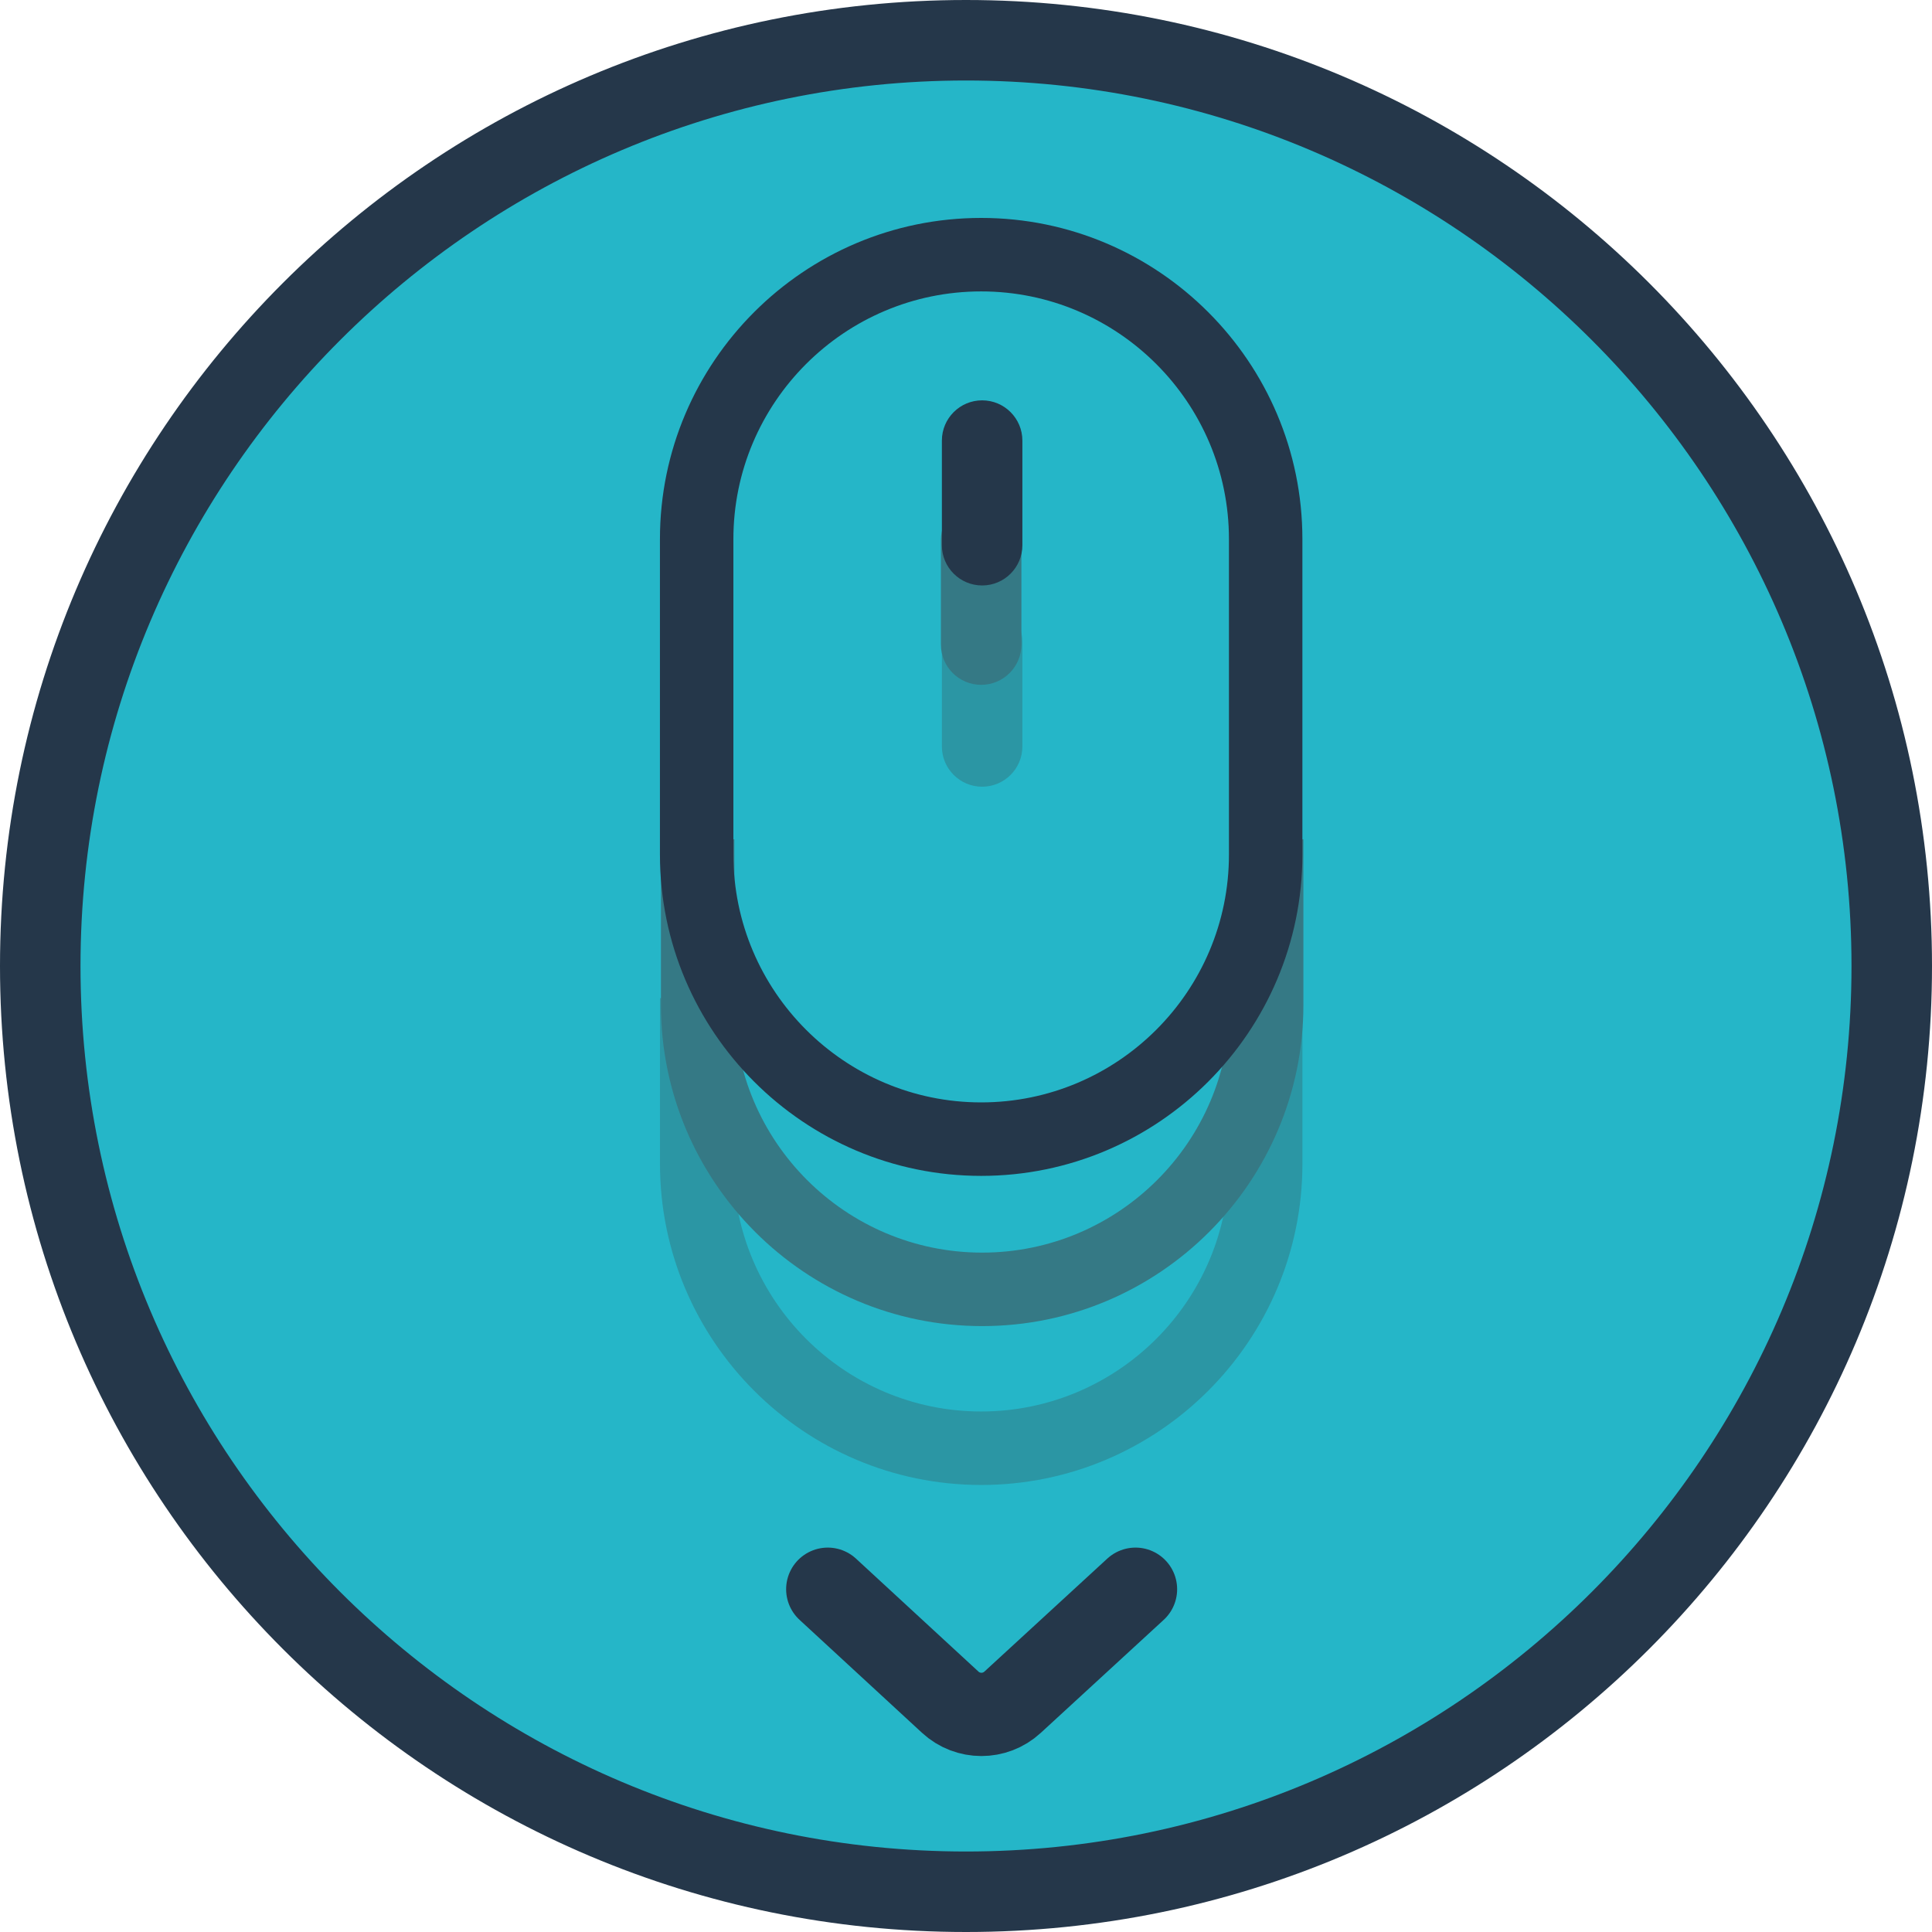
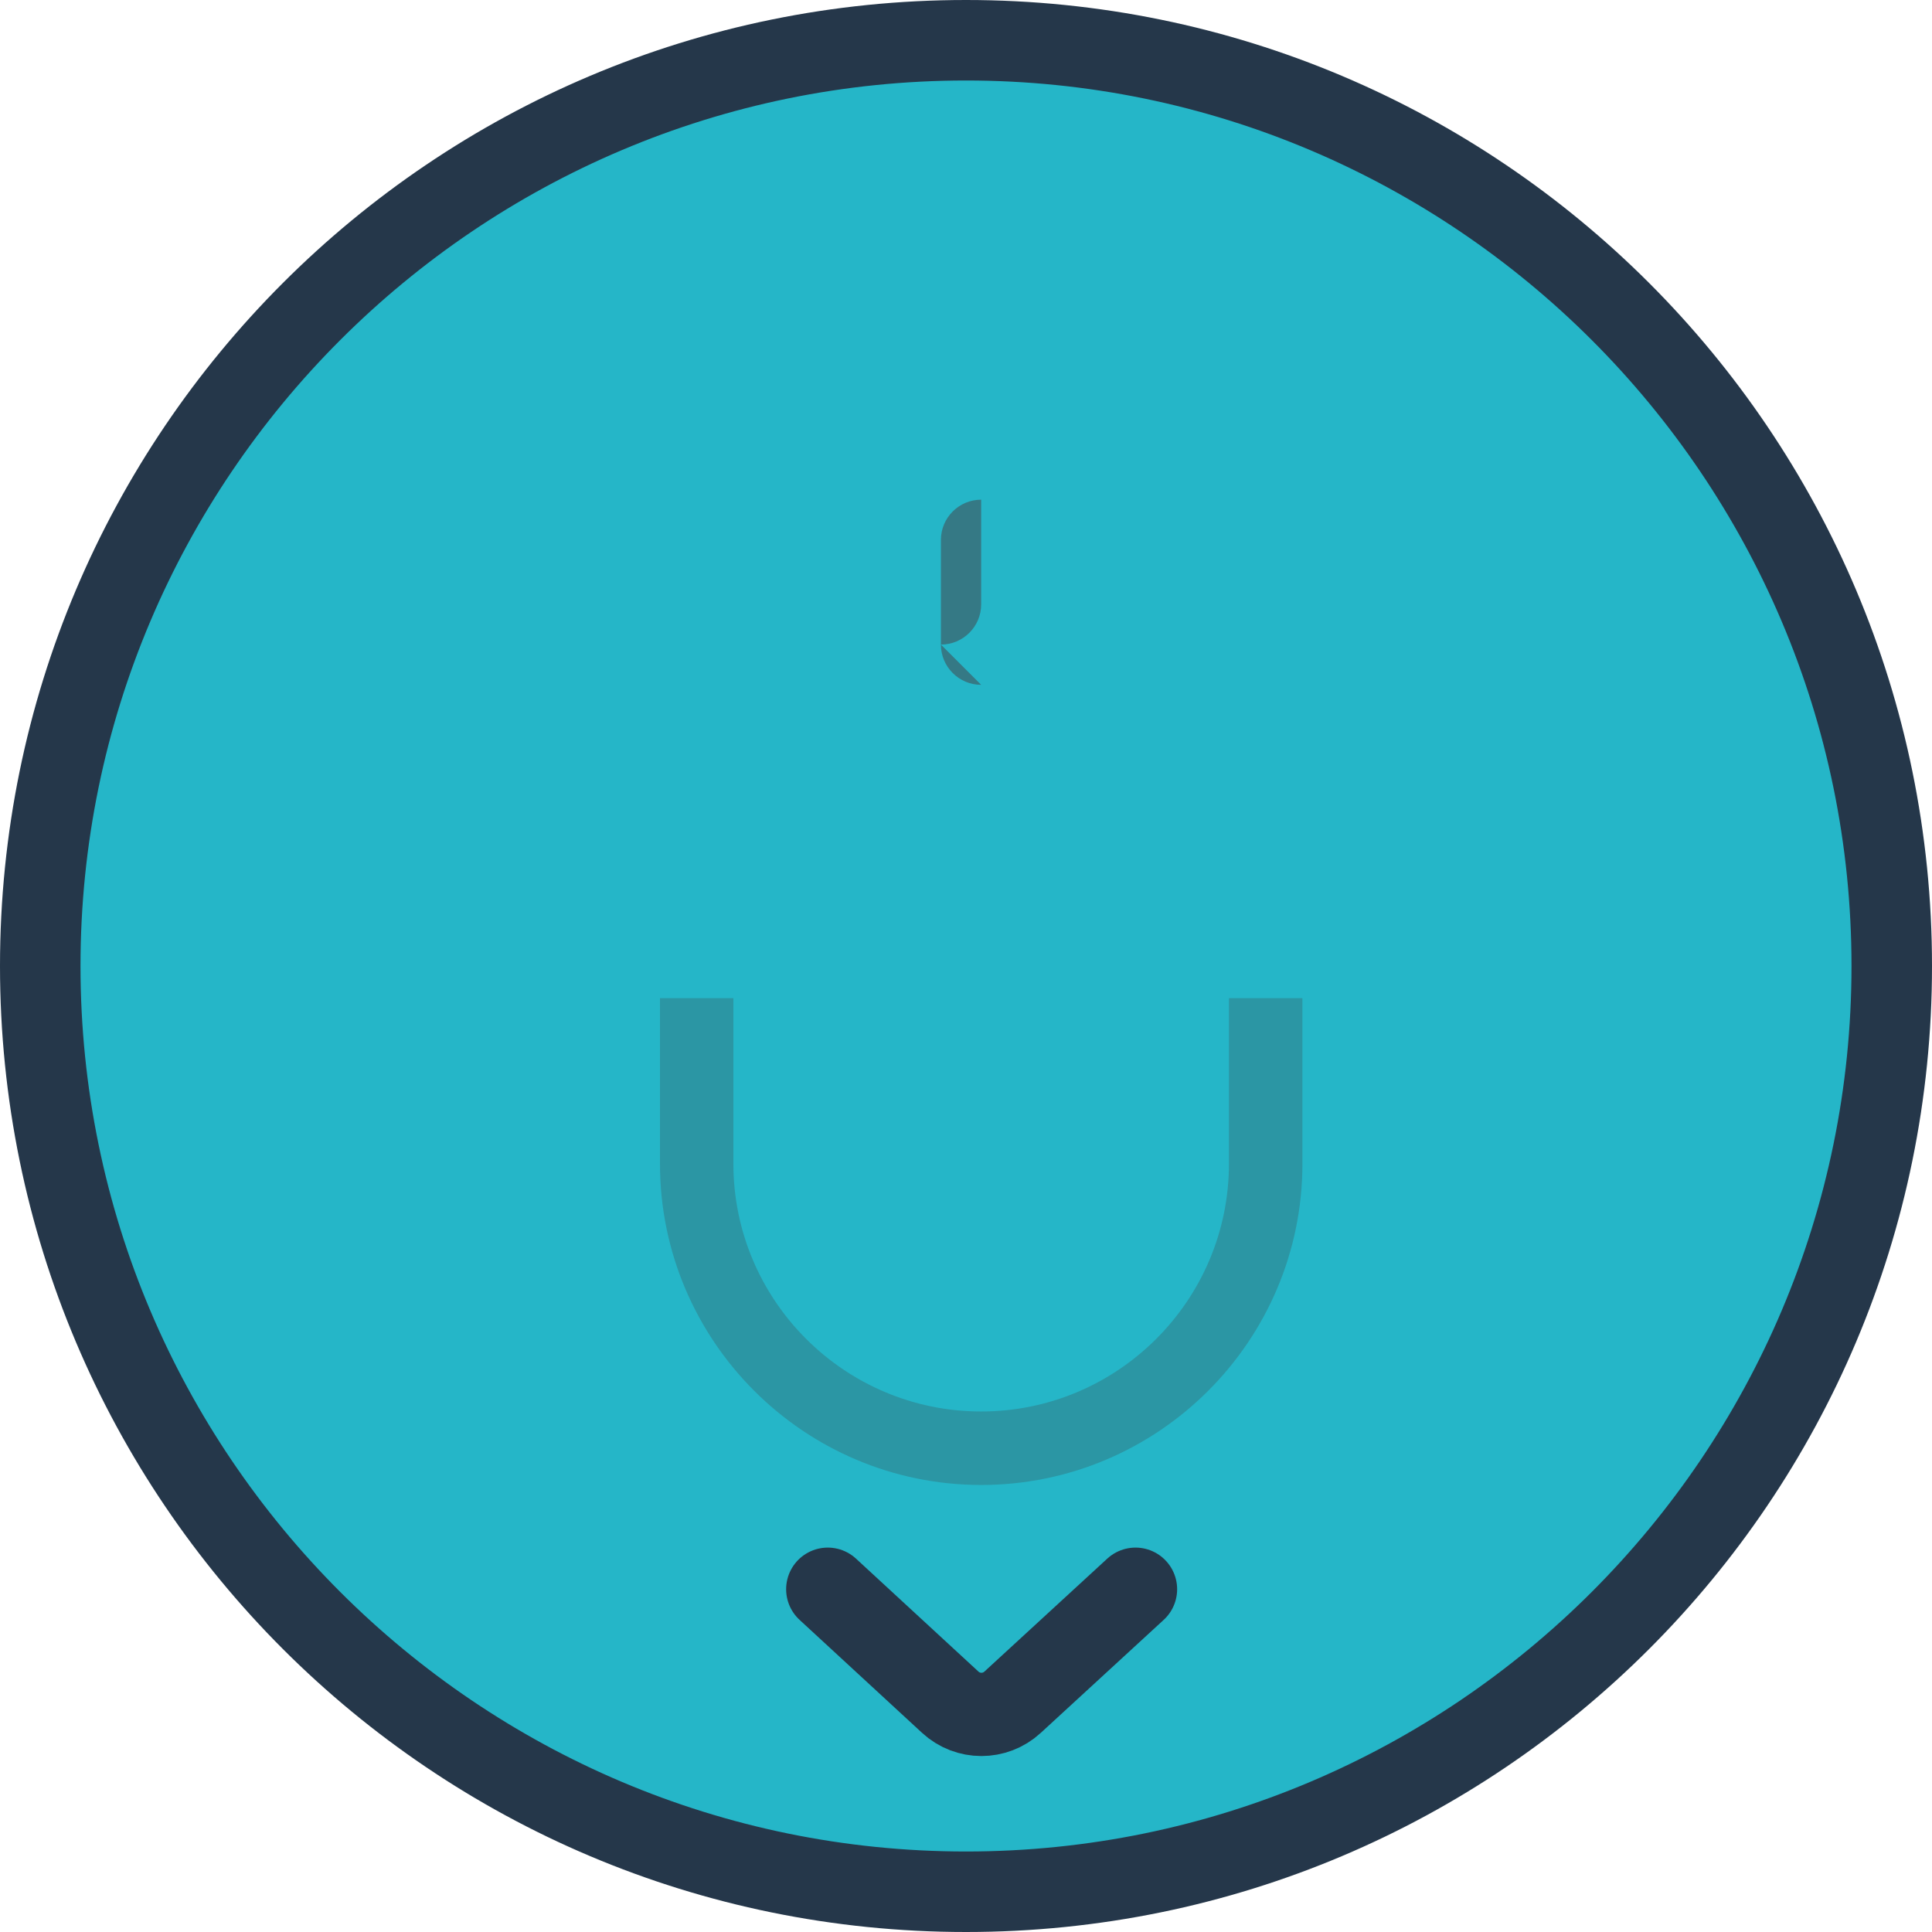
<svg xmlns="http://www.w3.org/2000/svg" id="Capa_2" width="60" height="60" viewBox="0 0 60 60">
  <defs>
    <style>.cls-1{fill:none;stroke:#25374a;stroke-linecap:round;stroke-miterlimit:10;stroke-width:2.586px;}.cls-2{fill:#2b96a4;}.cls-2,.cls-3,.cls-4,.cls-5{stroke-width:0px;}.cls-3{fill:#25b6c8;}.cls-4{fill:#357985;}.cls-5{fill:#25374a;}</style>
  </defs>
  <g id="_Iconos_Web">
    <g id="Scroll">
      <circle class="cls-3" cx="30" cy="30" r="29" />
      <path class="cls-5" d="M30,0C13.431,0,0,13.431,0,30s13.431,30,30,30,30-13.431,30-30S46.569,0,30,0ZM30,57.5c-15.164,0-27.5-12.336-27.5-27.5S14.836,2.5,30,2.5s27.5,12.336,27.5,27.5-12.336,27.5-27.5,27.5Z" />
      <path class="cls-1" d="M25.707,49.355l3.804,3.509c.546.504,1.388.505,1.935.001l3.818-3.51" />
      <path class="cls-2" d="M38.166,30.999v5.141c0,4.243-3.452,7.695-7.695,7.695s-7.695-3.452-7.695-7.695v-5.141h-2.28v5.141c0,5.501,4.475,9.977,9.976,9.977s9.976-4.476,9.976-9.977v-5.141h-2.28Z" />
-       <path class="cls-4" d="M38.196,26.065v5.141c0,4.243-3.452,7.695-7.695,7.695s-7.695-3.452-7.695-7.695v-5.141h-2.28v5.141c0,5.501,4.475,9.977,9.976,9.977s9.976-4.476,9.976-9.977v-5.141h-2.28Z" />
-       <path class="cls-5" d="M30.471,36.518c-5.5,0-9.976-4.476-9.976-9.977v-9.797c0-5.5,4.475-9.976,9.976-9.976s9.976,4.476,9.976,9.976v9.797c0,5.501-4.475,9.977-9.976,9.977ZM30.471,9.05c-4.243,0-7.695,3.451-7.695,7.694v9.797c0,4.243,3.452,7.695,7.695,7.695s7.695-3.452,7.695-7.695v-9.797c0-4.243-3.452-7.694-7.695-7.694Z" />
-       <path class="cls-2" d="M30.501,24.432c-.69,0-1.25-.56-1.25-1.25v-3.25c0-.69.56-1.25,1.25-1.25s1.25.56,1.25,1.25v3.25c0,.69-.56,1.25-1.25,1.25Z" />
-       <path class="cls-4" d="M30.471,21.268c-.69,0-1.25-.56-1.25-1.25v-3.25c0-.69.56-1.25,1.25-1.25s1.25.56,1.25,1.25v3.25c0,.69-.56,1.25-1.25,1.25Z" />
-       <path class="cls-5" d="M30.501,18.182c-.69,0-1.25-.56-1.25-1.25v-3.249c0-.69.56-1.25,1.25-1.25s1.25.56,1.25,1.25v3.249c0,.69-.56,1.25-1.25,1.25Z" />
+       <path class="cls-4" d="M30.471,21.268c-.69,0-1.25-.56-1.25-1.25v-3.25c0-.69.56-1.25,1.25-1.25v3.25c0,.69-.56,1.25-1.25,1.25Z" />
    </g>
  </g>
</svg>